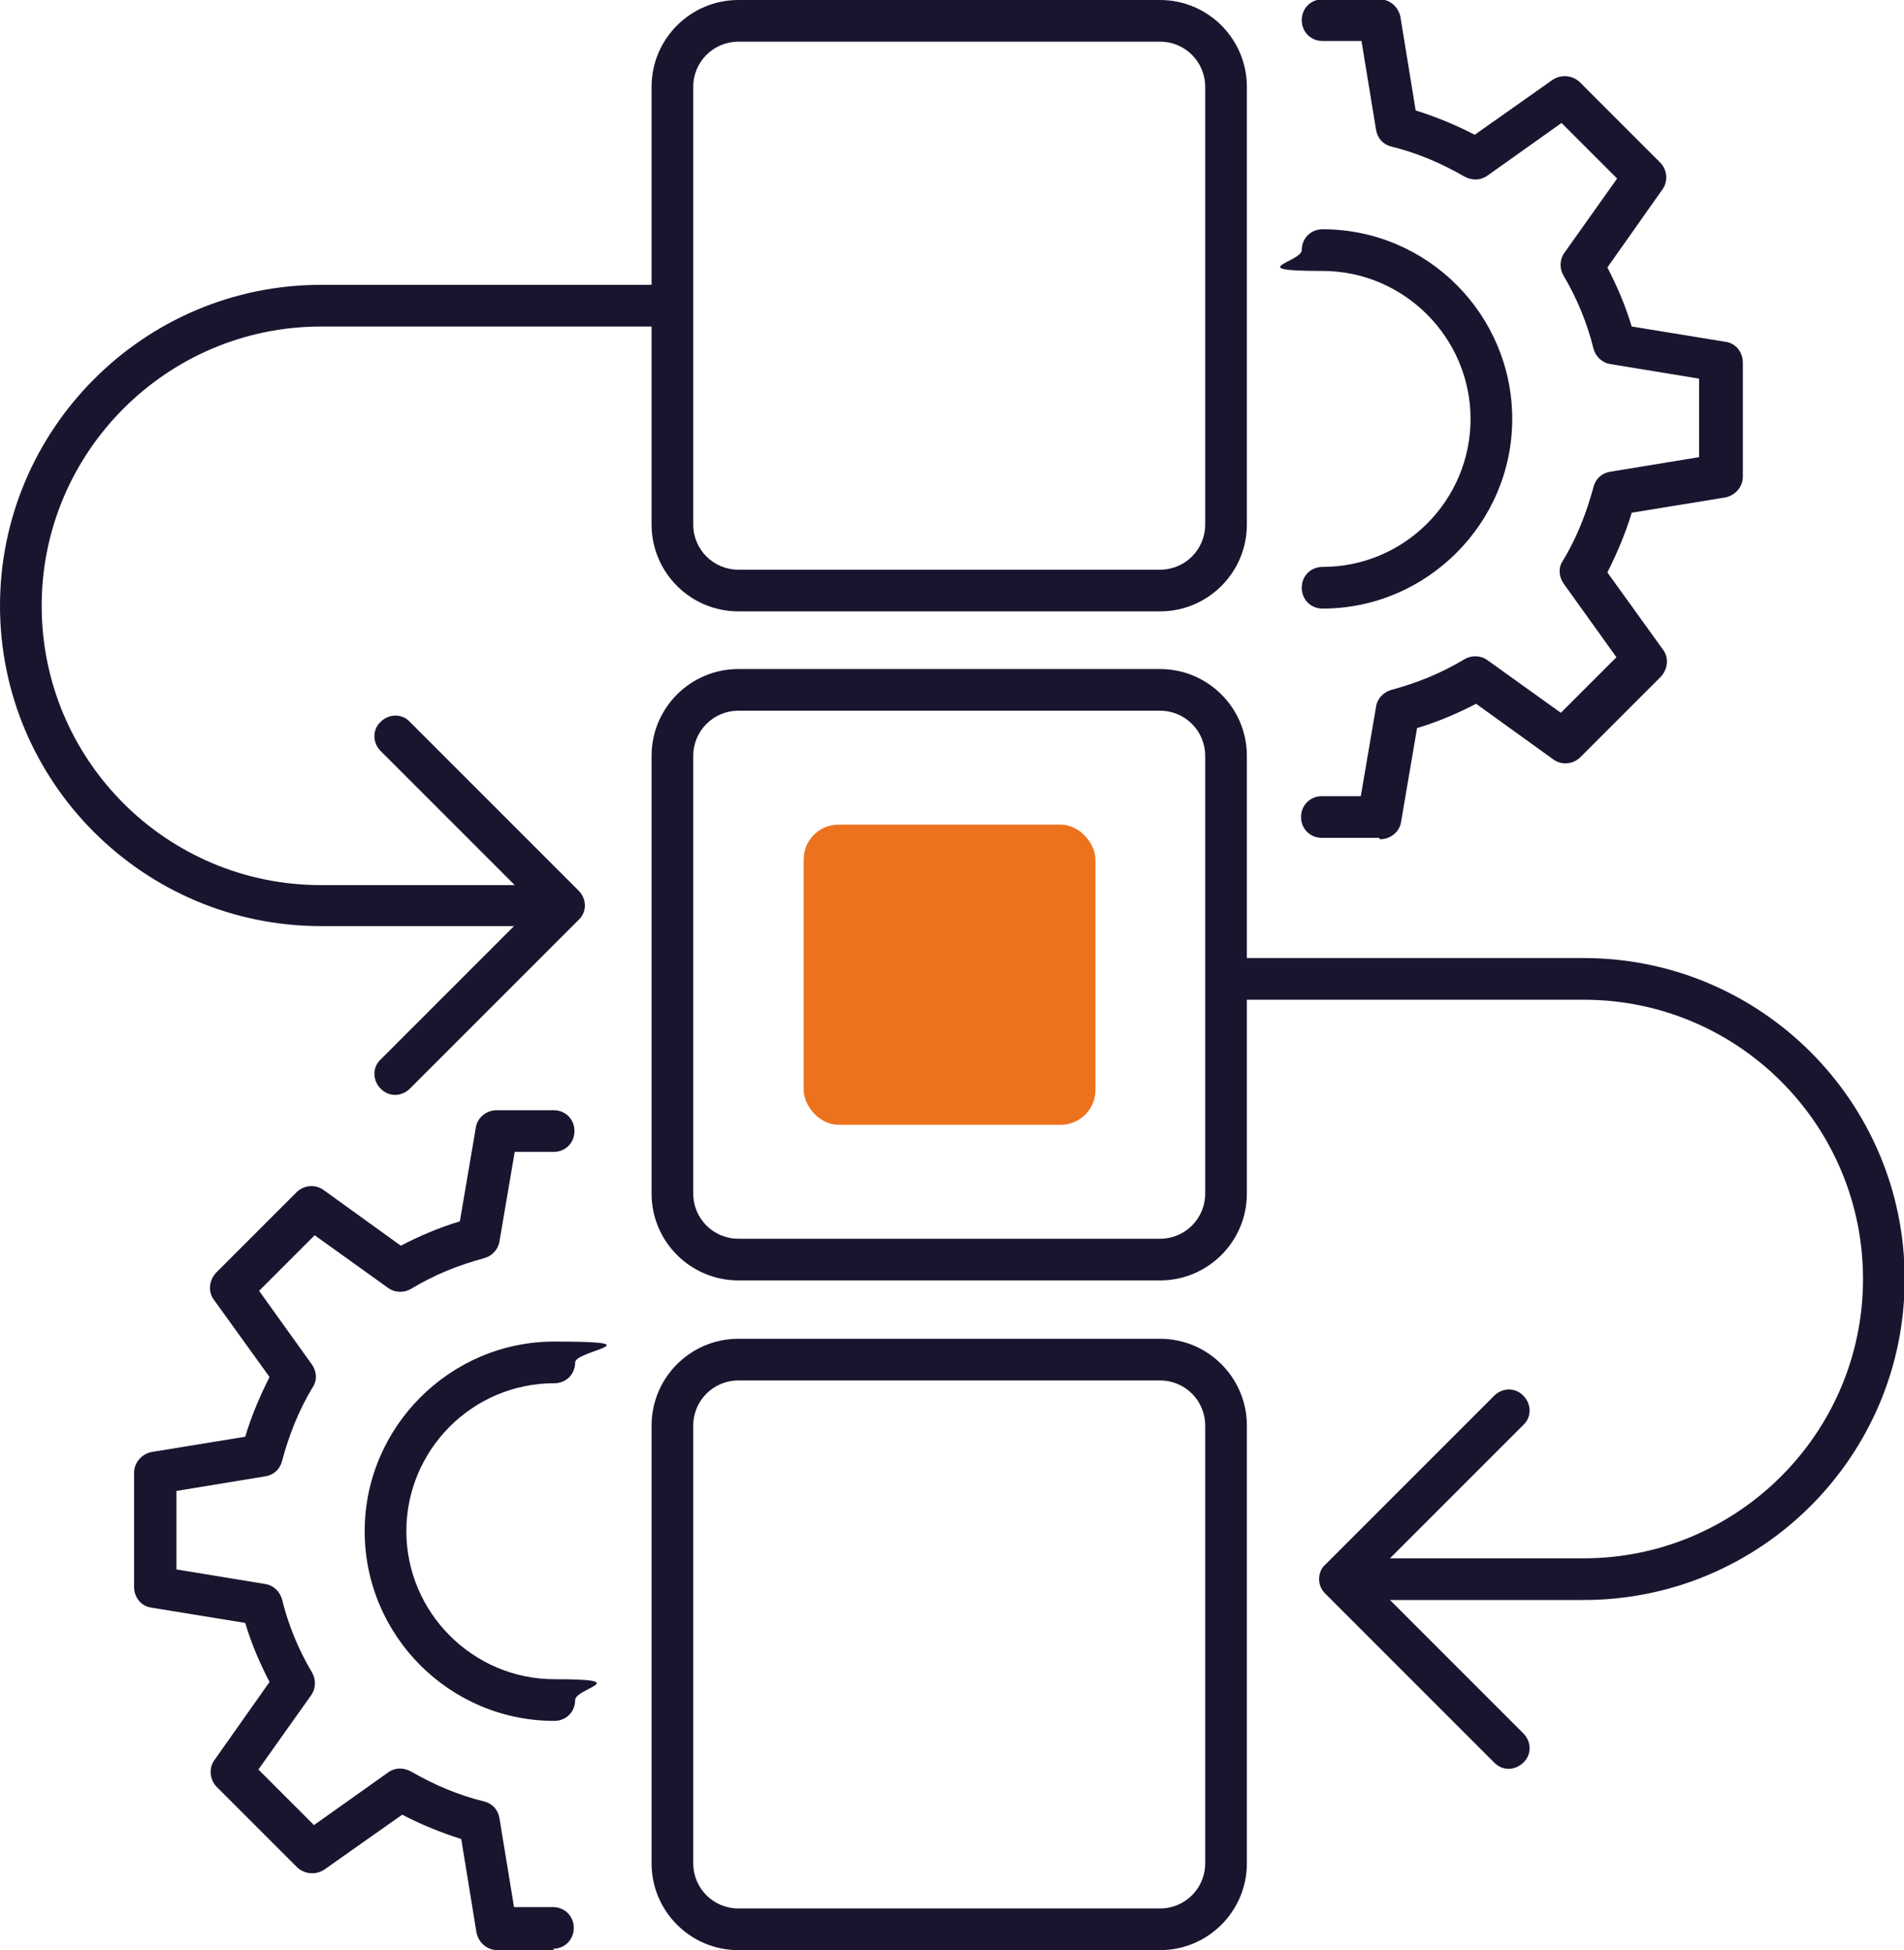
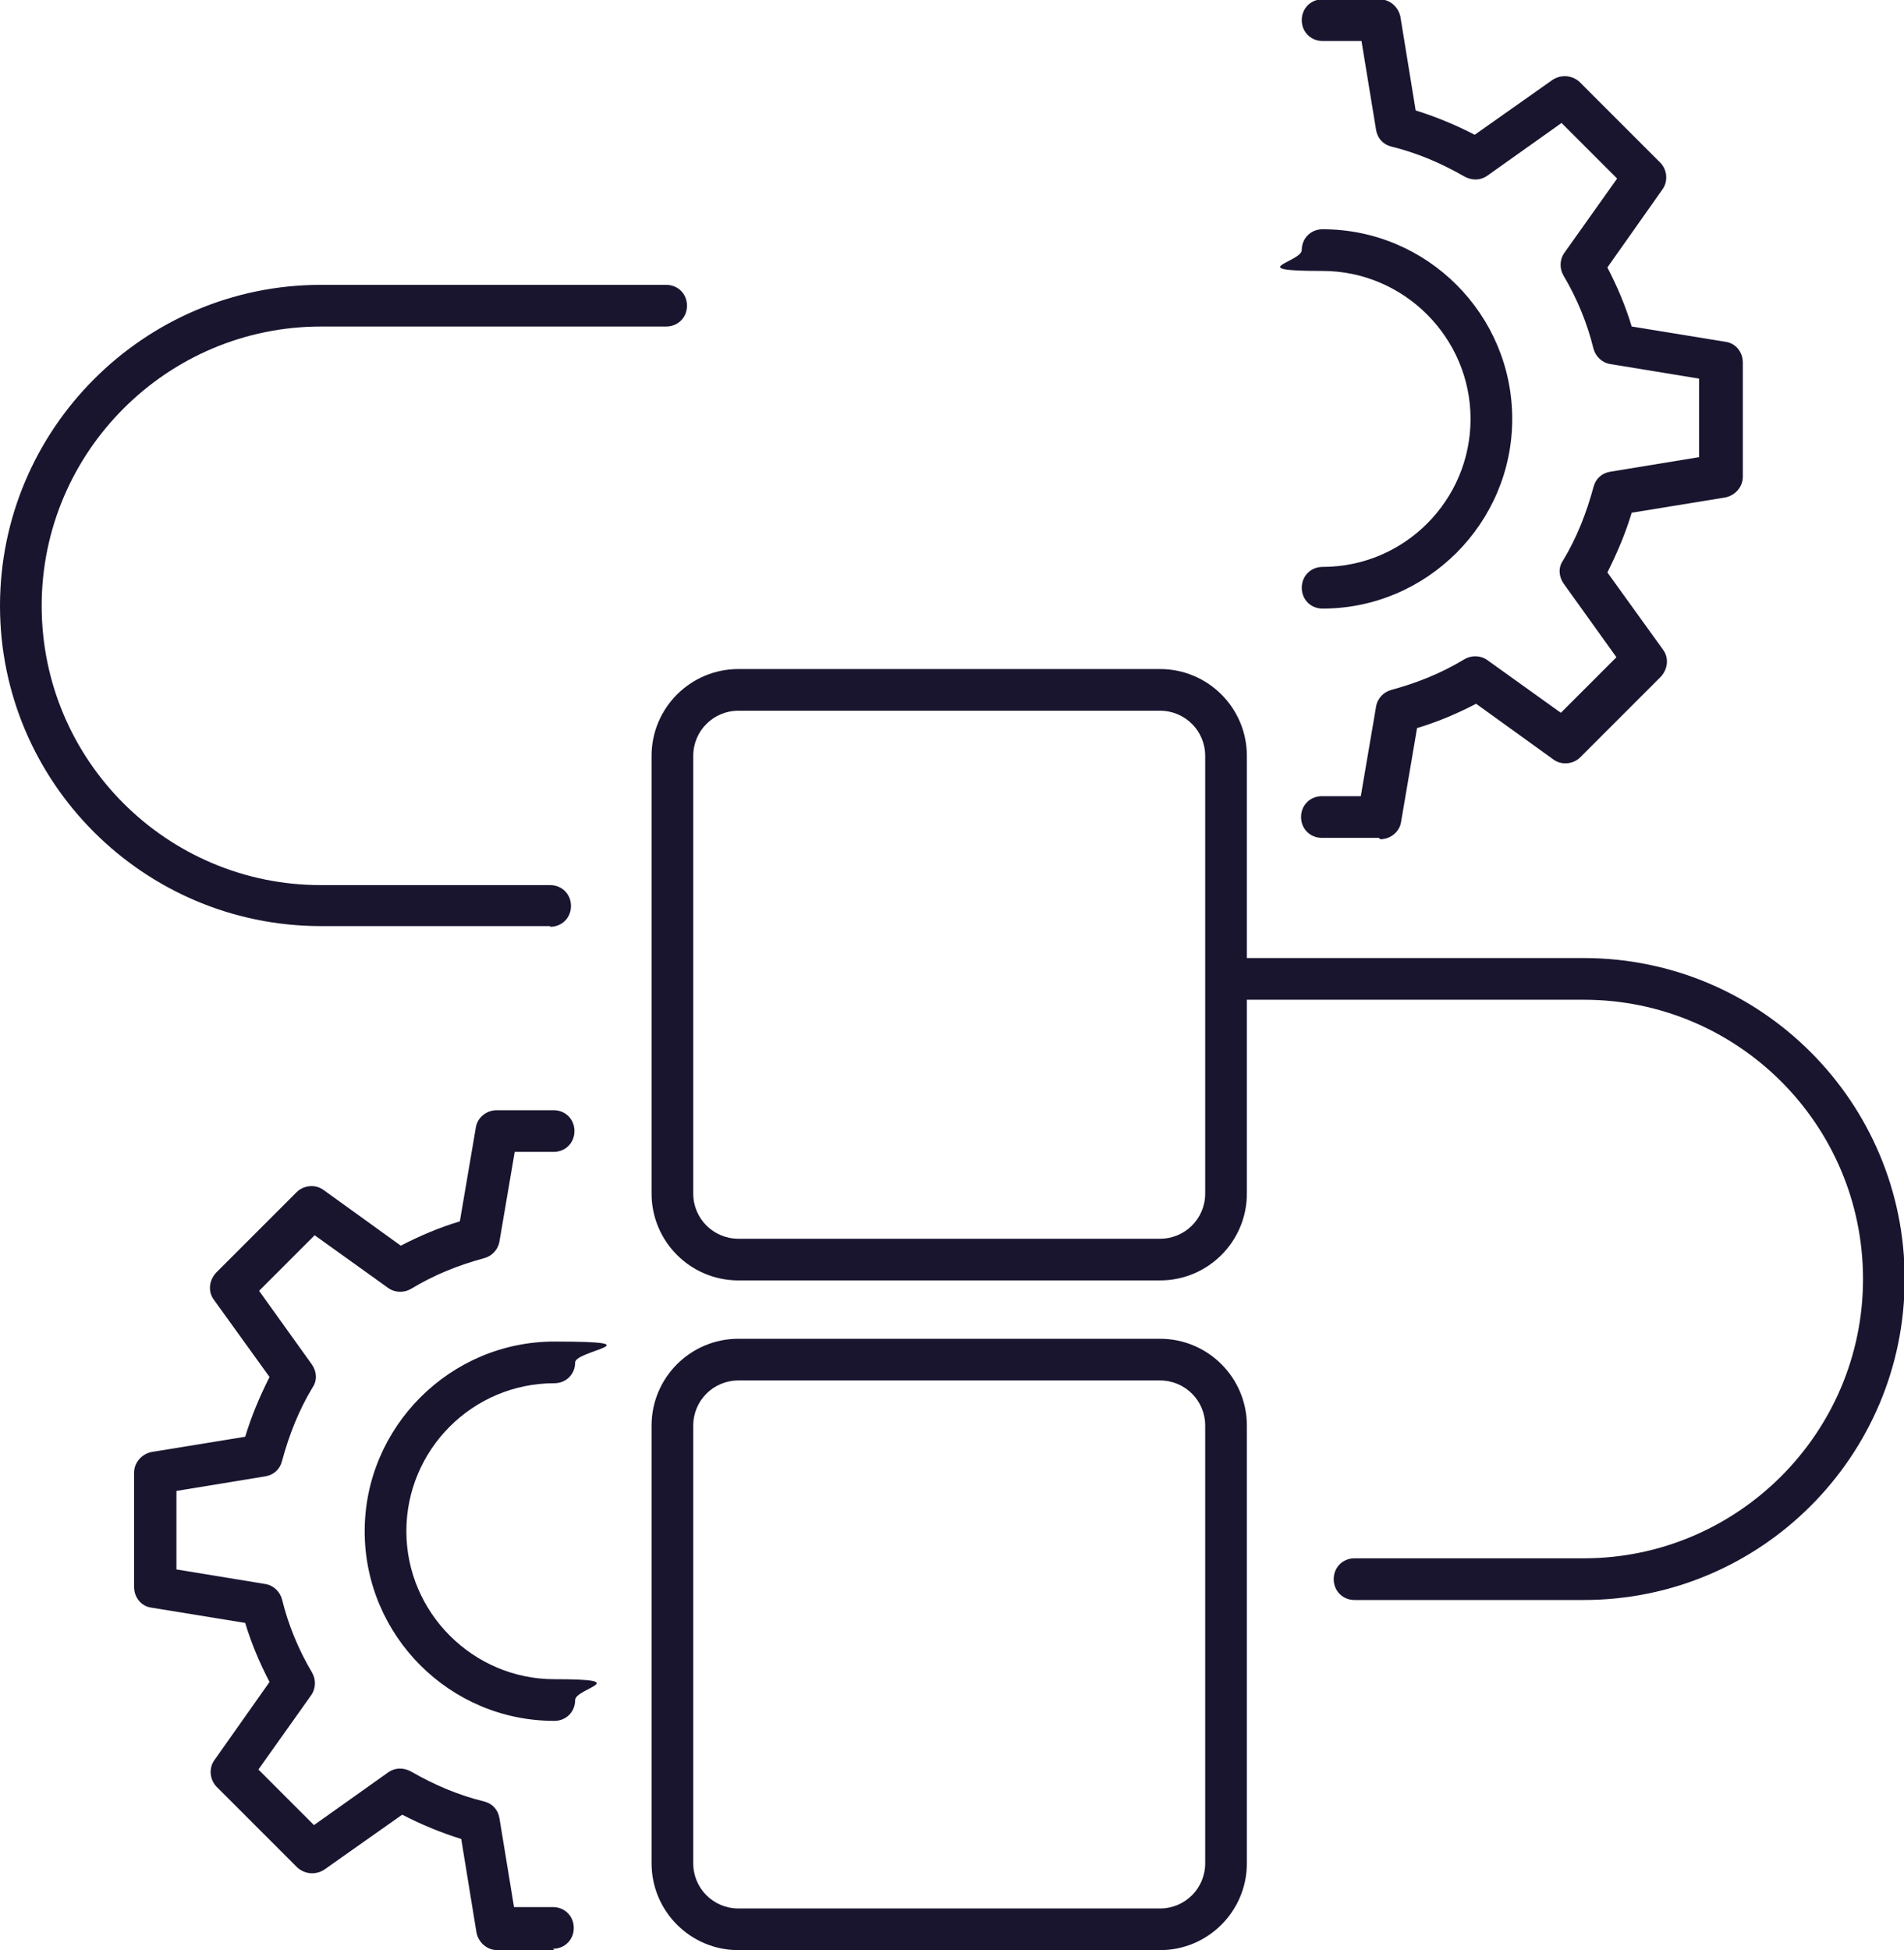
<svg xmlns="http://www.w3.org/2000/svg" version="1.1" viewBox="0 0 274.1 280.7">
  <defs>
    <style>
      .cls-1 {
        fill: #ed721e;
      }

      .cls-2 {
        fill: #1a152f;
      }
    </style>
  </defs>
  <g>
    <g id="Layer_1">
      <path class="cls-2" d="M198.5,120.6h-8.2c-1.7,0-3-1.3-3-3s1.3-3,3-3h5.6l2.2-12.9c.2-1.2,1.1-2.1,2.2-2.4,3.7-1,7.2-2.4,10.5-4.4,1-.6,2.3-.6,3.3.1l10.6,7.6,8-8-7.6-10.6c-.7-1-.8-2.3-.1-3.3,2-3.3,3.4-6.9,4.4-10.6.3-1.2,1.2-2,2.4-2.2l12.8-2.1v-11.3l-12.8-2.1c-1.2-.2-2.1-1.1-2.4-2.2-.9-3.7-2.4-7.3-4.3-10.5-.6-1-.6-2.3.1-3.3l7.6-10.7-8-8-10.7,7.6c-1,.7-2.2.7-3.3.1-3.3-1.9-6.8-3.4-10.5-4.3-1.2-.3-2-1.2-2.2-2.4l-2.1-12.8h-5.6c-1.7,0-3-1.3-3-3s1.3-3,3-3h8.2c1.5,0,2.7,1.1,3,2.5l2.2,13.5c2.9.9,5.8,2.1,8.5,3.5l11.2-7.9c1.2-.8,2.8-.7,3.9.3l11.6,11.6c1,1,1.2,2.7.3,3.9l-7.9,11.2c1.4,2.7,2.6,5.5,3.5,8.5l13.5,2.2c1.5.2,2.5,1.5,2.5,3v16.4c0,1.5-1.1,2.7-2.5,3l-13.5,2.2c-.9,3-2.1,5.8-3.5,8.6l8,11.1c.9,1.2.7,2.8-.3,3.9l-11.6,11.6c-1,1-2.7,1.2-3.9.3l-11.1-8c-2.7,1.4-5.5,2.6-8.5,3.5l-2.3,13.5c-.2,1.4-1.5,2.5-3,2.5Z" />
      <path class="cls-2" d="M190.4,87.6c-1.7,0-3-1.3-3-3s1.3-3,3-3c11.8,0,21.3-9.6,21.3-21.3s-9.6-21.3-21.3-21.3-3-1.3-3-3,1.3-3,3-3c15.1,0,27.3,12.3,27.3,27.3s-12.3,27.3-27.3,27.3Z" />
      <path class="cls-2" d="M79.8,280.7h-8.2c-1.5,0-2.7-1.1-3-2.5l-2.2-13.5c-2.9-.9-5.8-2.1-8.5-3.5l-11.2,7.9c-1.2.8-2.8.7-3.9-.3l-11.6-11.6c-1-1-1.2-2.7-.3-3.9l7.9-11.2c-1.4-2.7-2.6-5.5-3.5-8.5l-13.5-2.2c-1.5-.2-2.5-1.5-2.5-3v-16.4c0-1.5,1.1-2.7,2.5-3l13.5-2.2c.9-3,2.1-5.8,3.5-8.6l-8-11.1c-.9-1.2-.7-2.8.3-3.9l11.6-11.6c1-1,2.7-1.2,3.9-.3l11.1,8c2.7-1.4,5.5-2.6,8.5-3.5l2.3-13.5c.2-1.4,1.5-2.5,3-2.5h8.2c1.7,0,3,1.3,3,3s-1.3,3-3,3h-5.6l-2.2,12.9c-.2,1.2-1.1,2.1-2.2,2.4-3.7,1-7.2,2.4-10.5,4.4-1,.6-2.3.6-3.3-.1l-10.6-7.6-8,8,7.6,10.6c.7,1,.8,2.3.1,3.3-2,3.3-3.4,6.9-4.4,10.6-.3,1.2-1.2,2-2.4,2.2l-12.8,2.1v11.3l12.8,2.1c1.2.2,2.1,1.1,2.4,2.2.9,3.7,2.4,7.3,4.3,10.5.6,1,.6,2.3-.1,3.3l-7.6,10.7,8,8,10.7-7.6c1-.7,2.2-.7,3.3-.1,3.3,1.9,6.8,3.4,10.5,4.3,1.2.3,2,1.2,2.2,2.4l2.1,12.8h5.6c1.7,0,3,1.3,3,3s-1.3,3-3,3Z" />
      <path class="cls-2" d="M79.8,247.7c-15.1,0-27.3-12.3-27.3-27.3s12.3-27.3,27.3-27.3,3,1.3,3,3-1.3,3-3,3c-11.8,0-21.3,9.6-21.3,21.3s9.6,21.3,21.3,21.3,3,1.3,3,3-1.3,3-3,3Z" />
-       <path class="cls-2" d="M167,88h-60.7c-6.9,0-12.5-5.6-12.5-12.5V12.5c0-6.9,5.6-12.5,12.5-12.5h60.7c6.9,0,12.5,5.6,12.5,12.5v63c0,6.9-5.6,12.5-12.5,12.5ZM106.3,6c-3.6,0-6.5,2.9-6.5,6.5v63c0,3.6,2.9,6.5,6.5,6.5h60.7c3.6,0,6.5-2.9,6.5-6.5V12.5c0-3.6-2.9-6.5-6.5-6.5h-60.7Z" />
      <path class="cls-2" d="M167,184.3h-60.7c-6.9,0-12.5-5.6-12.5-12.5v-63c0-6.9,5.6-12.5,12.5-12.5h60.7c6.9,0,12.5,5.6,12.5,12.5v63c0,6.9-5.6,12.5-12.5,12.5ZM106.3,102.3c-3.6,0-6.5,2.9-6.5,6.5v63c0,3.6,2.9,6.5,6.5,6.5h60.7c3.6,0,6.5-2.9,6.5-6.5v-63c0-3.6-2.9-6.5-6.5-6.5h-60.7Z" />
-       <rect class="cls-1" x="115.7" y="118.7" width="42" height="43.2" rx="5" ry="5" />
      <path class="cls-2" d="M167,280.7h-60.7c-6.9,0-12.5-5.6-12.5-12.5v-63c0-6.9,5.6-12.5,12.5-12.5h60.7c6.9,0,12.5,5.6,12.5,12.5v63c0,6.9-5.6,12.5-12.5,12.5ZM106.3,198.7c-3.6,0-6.5,2.9-6.5,6.5v63c0,3.6,2.9,6.5,6.5,6.5h60.7c3.6,0,6.5-2.9,6.5-6.5v-63c0-3.6-2.9-6.5-6.5-6.5h-60.7Z" />
      <path class="cls-2" d="M79.2,133.3h-33C20.7,133.3,0,112.6,0,87.2s20.7-46.2,46.2-46.2h49.7c1.7,0,3,1.3,3,3s-1.3,3-3,3h-49.7c-22.1,0-40.2,18-40.2,40.2s18,40.2,40.2,40.2h33c1.7,0,3,1.3,3,3s-1.3,3-3,3Z" />
-       <path class="cls-2" d="M56.9,157.6c-.8,0-1.5-.3-2.1-.9-1.2-1.2-1.2-3.1,0-4.2l22.2-22.2-22.2-22.2c-1.2-1.2-1.2-3.1,0-4.2,1.2-1.2,3.1-1.2,4.2,0l24.3,24.3c1.2,1.2,1.2,3.1,0,4.2l-24.3,24.3c-.6.6-1.4.9-2.1.9Z" />
      <path class="cls-2" d="M228,230.3h-33c-1.7,0-3-1.3-3-3s1.3-3,3-3h33c22.1,0,40.2-18,40.2-40.2s-18-40.2-40.2-40.2h-50.7c-1.7,0-3-1.3-3-3s1.3-3,3-3h50.7c25.5,0,46.2,20.7,46.2,46.2s-20.7,46.2-46.2,46.2Z" />
-       <path class="cls-2" d="M217.2,254.6c-.8,0-1.5-.3-2.1-.9l-24.3-24.3c-.6-.6-.9-1.3-.9-2.1s.3-1.6.9-2.1l24.3-24.3c1.2-1.2,3.1-1.2,4.2,0,1.2,1.2,1.2,3.1,0,4.2l-22.2,22.2,22.2,22.2c1.2,1.2,1.2,3.1,0,4.2-.6.6-1.4.9-2.1.9Z" />
    </g>
  </g>
</svg>